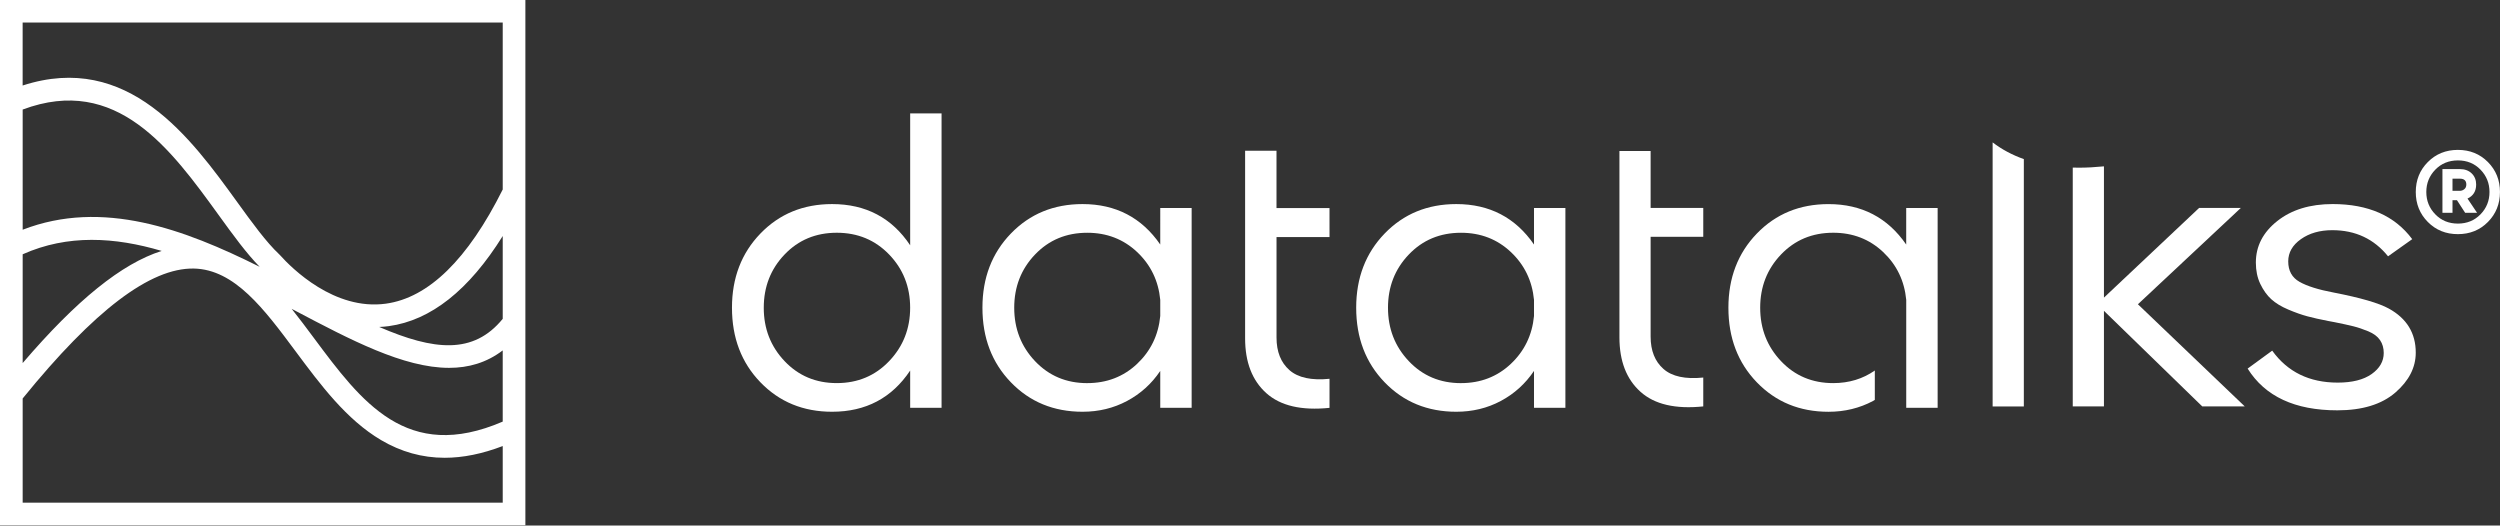
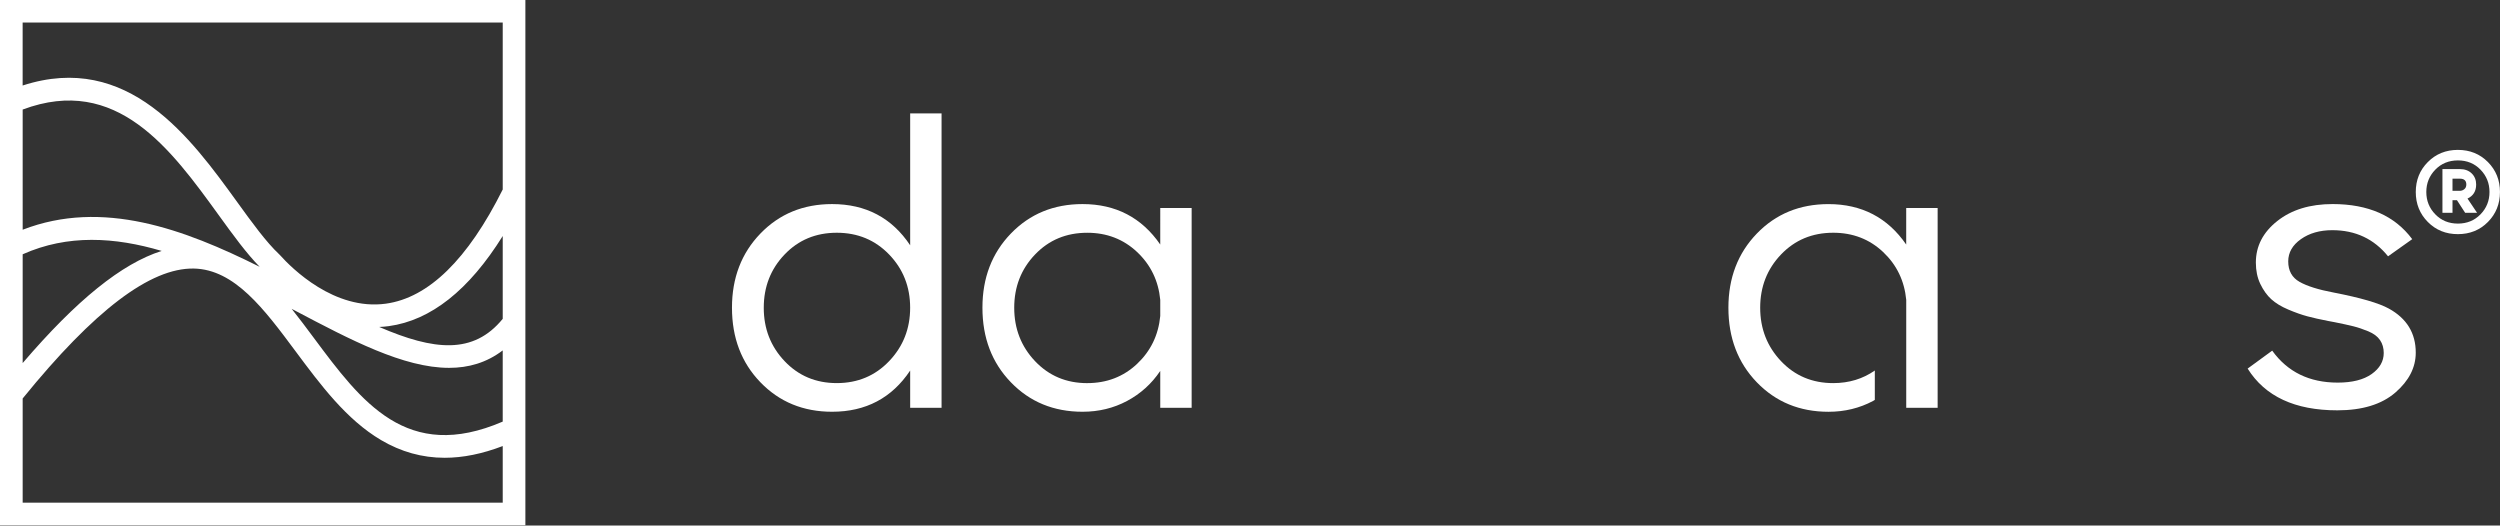
<svg xmlns="http://www.w3.org/2000/svg" aria-labelledby="brandName" height="37" viewBox="0 0 176 37" width="176">
  <rect x="0" y="0" width="176" height="37" fill="#333333" stroke="none" />
  <title id="brandName">Data Talks</title>
  <g fill="#fff">
    <path d="m0-.009v36.988h36.987v-36.988zm1.596 7.721c6.625-2.48 10.442 2.792 13.82 7.459.989 1.367 1.928 2.66 2.864 3.612-5.317-2.651-11.057-4.789-16.684-2.61zm0 10.19c3.181-1.421 6.5-1.208 9.785-.237-2.807.889-5.995 3.463-9.785 7.894zm19.203 3.98c3.874 2.042 7.615 4.015 10.816 4.015 1.367 0 2.637-.36 3.776-1.228v5.012c-6.75 2.905-9.935-1.374-13.305-5.903-.509-.685-1.024-1.374-1.552-2.036.09.047.178.094.264.139zm14.593.564c-2.065 2.529-4.841 2.234-8.696.572.225-.01.452-.027.683-.059 2.95-.405 5.638-2.535 8.013-6.343zm0-20.86v11.754c-2.457 4.922-5.225 7.627-8.23 8.039-3.626.497-6.623-2.494-7.455-3.424l-.049-.049c-.918-.861-1.907-2.226-2.952-3.671-3.269-4.517-7.69-10.627-15.112-8.215v-4.434zm-33.796 33.799v-7.332c5.043-6.212 8.99-9.201 12.048-9.147 2.874.057 4.959 2.858 7.165 5.826 1.758 2.363 3.577 4.808 6.016 6.249 1.408.83 2.893 1.247 4.483 1.247 1.29 0 2.649-.278 4.084-.826v3.984h-33.796z" />
-     <path d="m119.91 16.669h-3.706v7.028c0 .989.302 1.748.907 2.279.603.531 1.537.732 2.799.603v2.032c-1.957.202-3.432-.141-4.42-1.03-.989-.887-1.482-2.163-1.482-3.829v-13.123h2.196v4.008h3.706z" />
-     <path d="m140.281 10.024v18.589h2.197v-17.412c-.817-.29-1.549-.681-2.197-1.177z" />
-     <path d="m150.509 21.42 7.247-6.782h-2.938l-6.7 6.314v-9.241c-.616.061-1.213.094-1.775.094-.143 0-.282-.004-.421-.008v16.813h2.196v-6.727l6.919 6.727h2.993z" />
    <path d="m164.548 28.887c-2.984 0-5.088-.979-6.314-2.939l1.729-1.263c1.081 1.502 2.618 2.251 4.612 2.251 1.024 0 1.821-.202 2.389-.603.568-.403.851-.897.851-1.482 0-.346-.086-.65-.26-.906s-.448-.462-.824-.619c-.376-.155-.728-.274-1.057-.356-.329-.082-.77-.178-1.318-.288-.201-.037-.348-.065-.438-.082-.568-.11-1.058-.219-1.469-.329-.411-.11-.865-.27-1.358-.48-.494-.209-.893-.452-1.195-.728-.301-.274-.557-.632-.769-1.071-.211-.439-.315-.942-.315-1.509 0-1.153.503-2.128 1.509-2.923 1.007-.797 2.306-1.194 3.898-1.194 2.508 0 4.374.824 5.601 2.471l-1.701 1.208c-.989-1.226-2.297-1.84-3.925-1.84-.879 0-1.615.211-2.211.632-.595.421-.892.944-.892 1.564 0 .66.264 1.139.796 1.441.531.301 1.336.554 2.416.756 1.886.366 3.176.742 3.871 1.126 1.262.695 1.895 1.729 1.895 3.103 0 1.044-.48 1.981-1.441 2.813-.963.83-2.322 1.247-4.08 1.247z" />
    <path d="m170.918 11.41c.566-.572 1.271-.858 2.116-.858.846 0 1.551.286 2.117.858.565.572.847 1.274.847 2.108s-.284 1.537-.847 2.108c-.566.572-1.271.858-2.117.858-.845 0-1.55-.286-2.116-.858-.566-.572-.848-1.274-.848-2.108 0-.836.282-1.539.848-2.108zm.529 3.681c.422.435.953.65 1.589.65.637 0 1.167-.217 1.59-.65.423-.435.634-.957.634-1.574 0-.615-.211-1.139-.634-1.574s-.953-.65-1.59-.65c-.636 0-1.167.217-1.589.65-.423.435-.635.957-.635 1.574s.212 1.141.635 1.574zm2.874-2.101c0 .472-.204.801-.609.989l.675 1.004h-.84l-.577-.889h-.314v.889h-.708v-3.08h1.219c.351 0 .631.102.84.305.21.202.314.464.314.781zm-1.665.444h.511c.122 0 .228-.039.321-.116.094-.076.141-.186.141-.329 0-.274-.154-.411-.462-.411h-.511z" />
    <path d="m64.076 7.984h2.21v20.727h-2.21v-2.625c-1.29 1.934-3.123 2.901-5.499 2.901-2.026 0-3.708-.691-5.043-2.073-1.337-1.382-2.003-3.132-2.003-5.251 0-2.101.668-3.841 2.003-5.223s3.017-2.073 5.043-2.073c2.377 0 4.209.967 5.499 2.901zm-8.843 17.438c.977 1.032 2.202 1.548 3.675 1.548 1.474 0 2.704-.515 3.688-1.548.985-1.032 1.478-2.285 1.478-3.759s-.493-2.721-1.478-3.745c-.985-1.022-2.216-1.533-3.688-1.533-1.474 0-2.7.511-3.675 1.533-.977 1.022-1.464 2.271-1.464 3.745-.002 1.474.487 2.727 1.464 3.759z" />
    <path d="m81.682 14.645h2.21v14.066h-2.21v-2.598c-.607.903-1.386 1.607-2.336 2.114-.95.507-1.995.76-3.136.76-2.026 0-3.708-.691-5.043-2.073-1.337-1.382-2.003-3.132-2.003-5.251 0-2.101.667-3.841 2.003-5.223s3.017-2.073 5.043-2.073c2.34 0 4.164.95 5.472 2.847zm-5.141 12.326c1.382 0 2.551-.452 3.51-1.355.957-.903 1.502-2.026 1.631-3.371v-1.133c-.129-1.345-.673-2.469-1.631-3.371-.959-.902-2.128-1.355-3.51-1.355-1.474 0-2.7.511-3.675 1.533-.977 1.022-1.464 2.271-1.464 3.745s.487 2.727 1.464 3.759c.977 1.032 2.202 1.549 3.675 1.549z" />
-     <path d="m93.598 16.688h-3.731v7.075c0 .995.303 1.76.912 2.295.609.534 1.549.736 2.819.609v2.046c-1.971.202-3.453-.143-4.45-1.036-.995-.893-1.492-2.179-1.492-3.855v-13.211h2.21v4.035h3.731z" />
-     <path d="m107.994 14.645h2.21v14.066h-2.21v-2.598c-.609.903-1.386 1.607-2.335 2.114-.95.507-1.995.76-3.137.76-2.026 0-3.708-.691-5.043-2.073-1.337-1.382-2.003-3.132-2.003-5.251 0-2.101.667-3.841 2.003-5.223s3.017-2.073 5.043-2.073c2.34 0 4.164.95 5.472 2.847zm-5.141 12.326c1.382 0 2.551-.452 3.51-1.355.958-.903 1.502-2.026 1.631-3.371v-1.133c-.129-1.345-.673-2.469-1.631-3.371-.957-.902-2.128-1.355-3.51-1.355-1.474 0-2.699.511-3.674 1.533-.977 1.022-1.464 2.271-1.464 3.745s.487 2.727 1.464 3.759c.975 1.032 2.2 1.549 3.674 1.549z" />
    <path d="m134.197 14.645v2.571c-1.307-1.897-3.132-2.847-5.471-2.847-2.027 0-3.708.691-5.044 2.073-1.335 1.382-2.002 3.123-2.002 5.223 0 2.118.667 3.869 2.002 5.251 1.336 1.382 3.017 2.073 5.044 2.073 1.141 0 2.186-.255 3.136-.76.043-.024.082-.053.125-.076v-2.069c-.84.587-1.815.887-2.929.887-1.474 0-2.699-.515-3.676-1.549-.977-1.032-1.465-2.285-1.465-3.759s.488-2.721 1.465-3.745c.977-1.022 2.202-1.533 3.676-1.533 1.382 0 2.551.452 3.511 1.355.957.902 1.501 2.026 1.63 3.371v.078 1.055 3.869 2.598h2.211v-14.066z" />
  </g>
</svg>